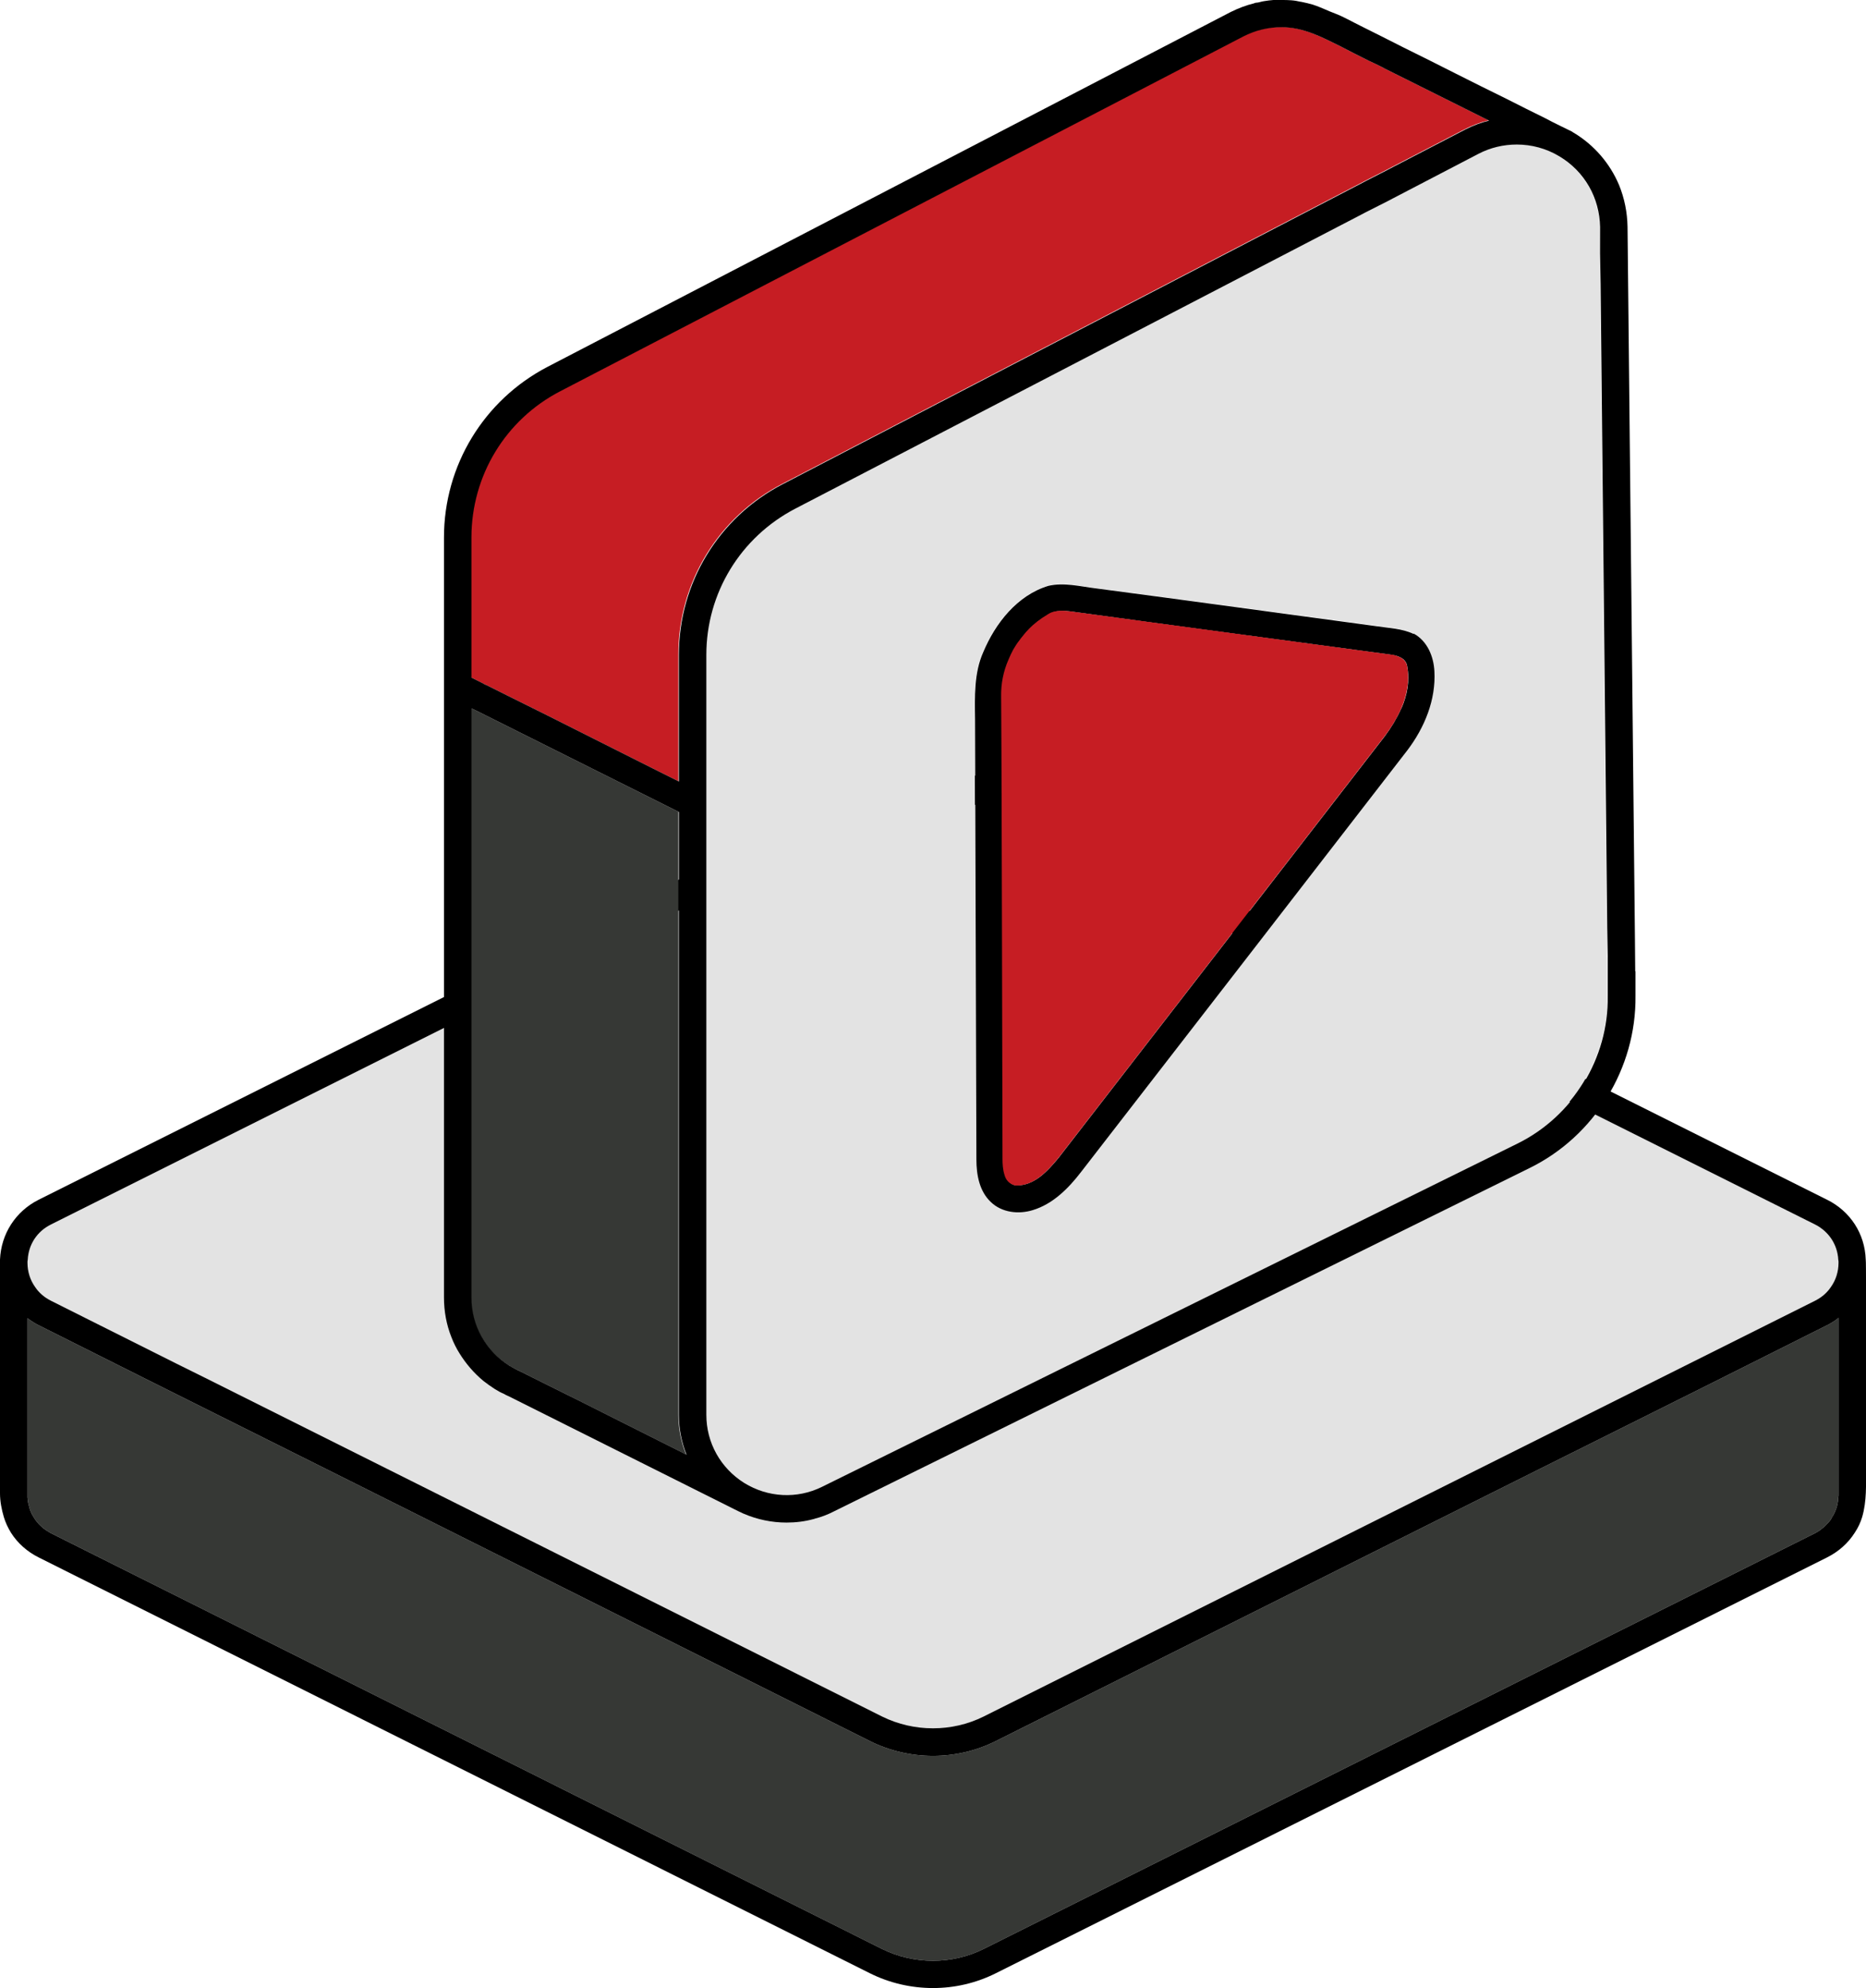
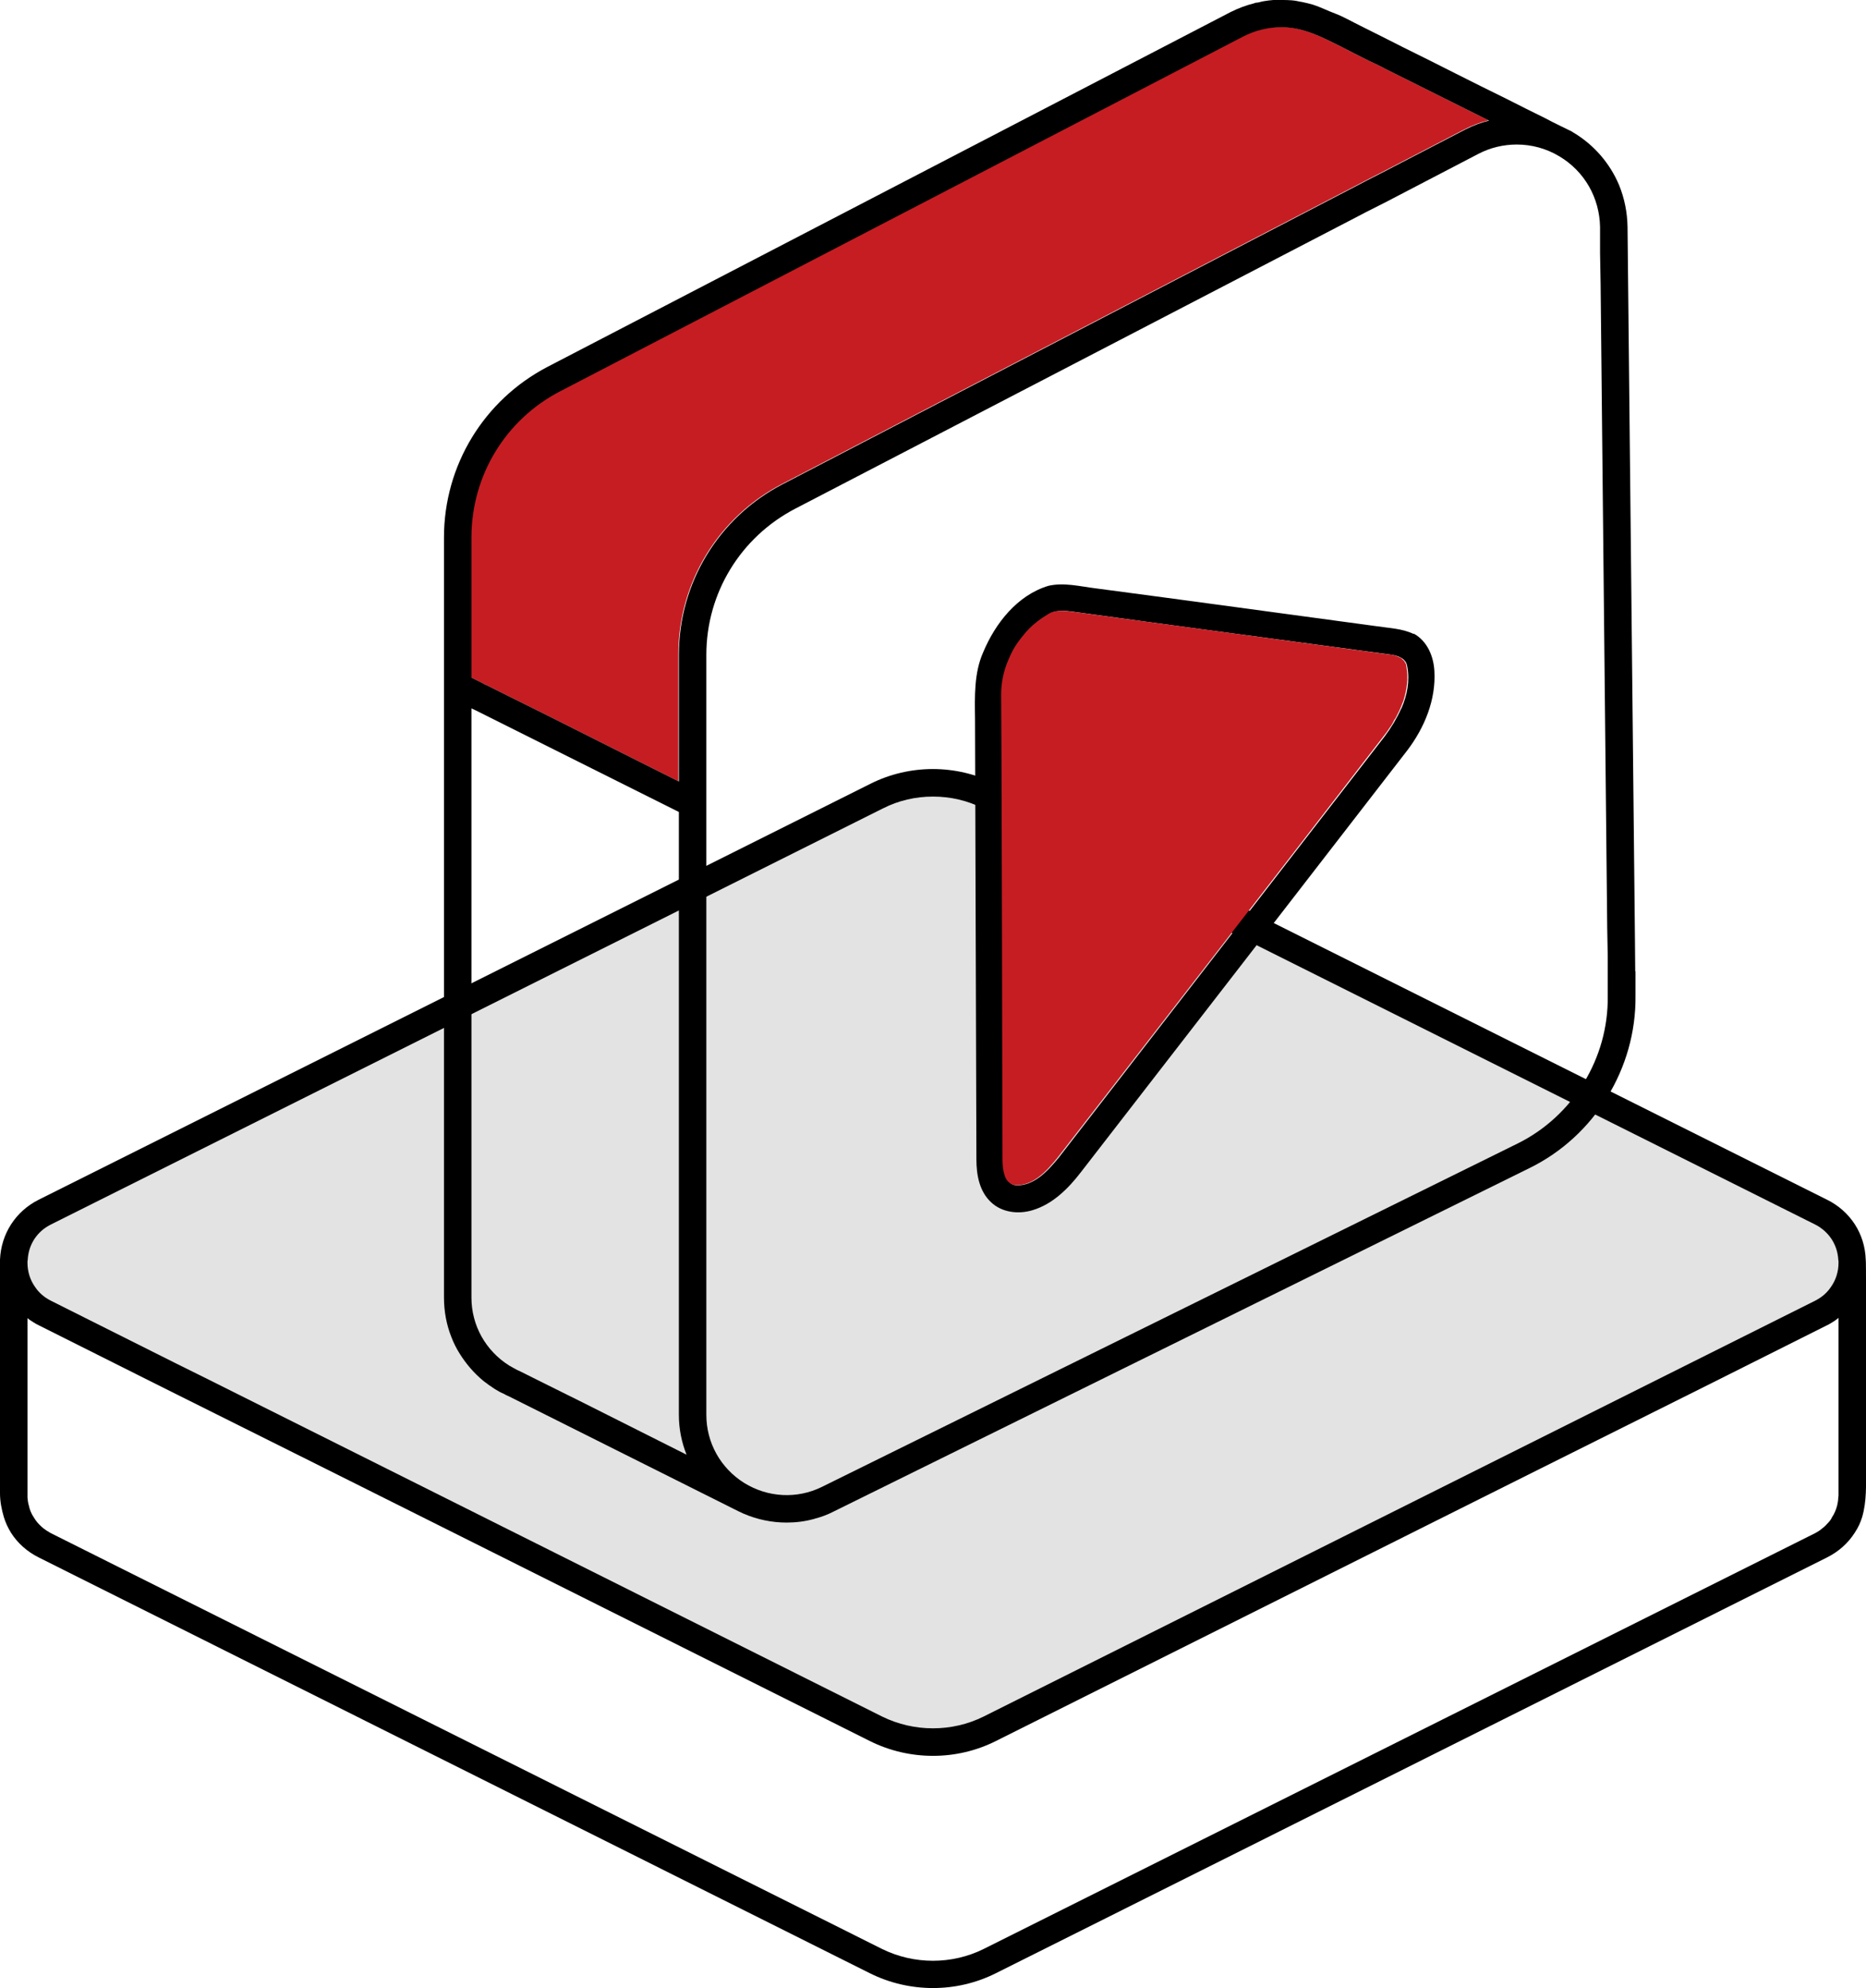
<svg xmlns="http://www.w3.org/2000/svg" id="Layer_2" data-name="Layer 2" viewBox="0 0 67.92 72.36">
  <defs>
    <style>      .cls-1 {        fill: #000;      }      .cls-1, .cls-2, .cls-3, .cls-4 {        stroke-width: 0px;      }      .cls-2 {        fill: #e3e3e3;      }      .cls-3 {        fill: #c61d23;      }      .cls-4 {        fill: #363835;      }    </style>
  </defs>
  <g id="Layer_1-2" data-name="Layer 1">
    <g>
      <path class="cls-2" d="M1.28,46.84c-.18-.25-.28-.56-.28-.89,0-.04,0-.07.01-.11.03-.55.34-1.03.85-1.28l30.28-15.14c.57-.29,1.19-.43,1.82-.43s1.25.14,1.82.43l30.28,15.14c.5.25.82.73.85,1.28.01.04.01.07.01.11,0,.33-.1.64-.28.89-.14.21-.34.38-.58.5l-4.56,2.28-7.76,3.88-2,1-15.94,7.97c-1.15.57-2.53.57-3.69,0l-15.93-7.97-2-1-6.64-3.32-1.13-.56-4.55-2.28c-.24-.12-.44-.29-.58-.5Z" />
-       <path class="cls-4" d="M66.68,48.13c.08-.05.16-.1.24-.17v6.45s0,.06-.01.09c0,.1-.02.2-.04.29-.04.15-.1.3-.19.43-.03.07-.08.14-.14.2-.06.07-.13.14-.21.2-.08.07-.16.12-.25.17-.01,0-.01.01-.02.01l-30.26,15.13c-1.15.57-2.53.57-3.69,0L1.86,55.8s-.01-.01-.02-.01c-.09-.05-.18-.11-.26-.17-.03-.03-.06-.05-.09-.08-.11-.1-.19-.2-.26-.32-.09-.13-.15-.28-.18-.43-.03-.09-.04-.19-.05-.29v-6.53c.07.06.15.11.23.16.06.04.12.07.18.1l3.89,1.95,1.12.56,5.53,2.76,1.44.72.56.28,1.44.72,16.27,8.14c.72.36,1.51.54,2.3.54s1.57-.18,2.29-.54l16.27-8.14,1.44-.72.56-.28,1.44-.72,5.53-2.76,1.12-.56,3.89-1.95c.06-.03.12-.06.18-.1Z" />
      <path class="cls-1" d="M67.91,45.84c-.03-.94-.56-1.76-1.41-2.18l-30.28-15.14c-1.42-.71-3.11-.71-4.53,0L1.41,43.66C.57,44.08.04,44.9,0,45.84v8.15c0,.12,0,.24,0,.36,0,.29.06.59.14.86.06.2.15.39.26.57.24.38.59.69,1.01.9l30.25,15.13c.72.36,1.51.54,2.3.54s1.57-.18,2.29-.54l30.25-15.13c.42-.21.77-.52,1.01-.9.12-.18.21-.37.27-.57.17-.58.14-1.18.14-1.77v-6.89s0-.72-.01-.72ZM1.86,44.56l30.28-15.14c.57-.29,1.19-.43,1.82-.43s1.25.14,1.82.43l30.28,15.14c.5.25.82.73.85,1.28.01.04.01.07.01.11,0,.33-.1.64-.28.89-.14.21-.34.38-.58.5l-4.56,2.28-7.76,3.88-2,1-15.94,7.97c-1.15.57-2.53.57-3.69,0l-15.93-7.97-2-1-6.64-3.32-1.13-.56-4.55-2.28c-.24-.12-.44-.29-.58-.5-.18-.25-.28-.56-.28-.89,0-.04,0-.07.01-.11.03-.55.34-1.03.85-1.28ZM66.54,55.42c-.06.07-.13.14-.21.2-.08.07-.16.12-.25.17-.01,0-.01.01-.02.01l-30.26,15.13c-1.15.57-2.53.57-3.69,0L1.86,55.8s-.01-.01-.02-.01c-.09-.05-.18-.11-.26-.17-.03-.03-.06-.05-.09-.08-.11-.1-.19-.2-.26-.32-.09-.13-.15-.28-.18-.43-.03-.09-.04-.19-.05-.29v-6.53c.07.06.15.11.23.16.06.04.12.07.18.1l3.89,1.95,1.12.56,5.53,2.76,1.44.72.56.28,1.44.72,16.27,8.14c.72.36,1.51.54,2.3.54s1.57-.18,2.29-.54l16.27-8.14,1.44-.72.56-.28,1.44-.72,5.53-2.76,1.12-.56,3.89-1.95c.06-.03.12-.06.18-.1.08-.05.16-.1.24-.17v6.45s0,.06-.01.09c0,.1-.02.2-.04.29-.04.15-.1.3-.19.43-.03.07-.08.14-.14.2Z" />
    </g>
    <g>
-       <path class="cls-4" d="M24.69,51.48c0,.51.1,1,.28,1.45l-3.88-1.95-1.47-.73-.74-.37c-.06-.02-.12-.06-.18-.09-.06-.03-.12-.07-.18-.1-.86-.54-1.38-1.46-1.38-2.48v-21.44c.06.03.11.05.17.08l7.38,3.69v21.94Z" />
      <path class="cls-3" d="M17.5,24.83l-.36-.18v-5.1c0-2.25,1.24-4.29,3.23-5.32L45.23,1.32c.45-.23.92-.34,1.4-.34.79,0,1.46.36,2.15.7.34.18.68.35,1.02.52.14.06.27.13.4.19.01.01.15.07.15.08l3.83,1.91c-.3.07-.58.18-.86.32l-2.64,1.37-.19.1-.8.41-.19.1-21.03,10.93c-2.33,1.21-3.78,3.59-3.78,6.21v4.61l-.72-.36-.2-.1-3.88-1.95-1.47-.73-.74-.37c-.06-.02-.12-.06-.18-.09Z" />
-       <path class="cls-3" d="M51.19,24.25c.08.43.02.85-.11,1.26-.03.09-.06.18-.1.27-.04.07-.07.14-.11.21-.04.08-.07.15-.12.21-.05.11-.11.21-.18.3-.06.1-.13.19-.2.28-3.95,5.12-7.91,10.23-11.87,15.34-.39.48-.88,1.04-1.55,1.01-.22-.04-.34-.19-.39-.38-.06-.19-.07-.4-.07-.57-.01-2.81-.01-5.61-.02-8.41s-.01-5.6-.03-8.41c-.01-.47.08-.93.27-1.36.05-.12.11-.25.17-.36.07-.12.14-.23.22-.33.04-.06.09-.12.14-.18.06-.08.13-.16.2-.23.18-.19.38-.34.6-.47.03-.02.05-.05.08-.07.04-.03.08-.05.12-.06.24-.1.52-.07.77-.04,3.85.52,7.7,1.04,11.56,1.56.03,0,.07.01.1.01.05.01.1.02.15.04.05.02.1.04.14.06.03.01.06.03.08.06.04.03.07.06.09.1.01.01.01.02.01.02.03.04.05.08.05.14Z" />
-       <path class="cls-2" d="M58.5,34.83v-.02l-.02-1.1v-.03l-.24-23.36v-1.12s-.02-.95-.02-.95c-.02-1.06-.56-2.02-1.48-2.57-.48-.29-1.02-.43-1.55-.43-.48,0-.96.11-1.4.34l-3.09,1.61-.19.1-.81.41-.19.1-20.58,10.69c-2,1.04-3.24,3.08-3.24,5.32v27.66c0,1.02.52,1.94,1.38,2.48.86.53,1.92.59,2.83.14l25.31-12.49c2.03-1,3.32-3.11,3.3-5.37v-1.41ZM51.21,27.29c-3.96,5.12-7.92,10.24-11.88,15.35-.46.6-1.03,1.17-1.76,1.39-.51.16-1.13.09-1.53-.3-.41-.39-.52-.99-.52-1.54-.02-5.34-.02-10.69-.04-16.03-.01-.82-.04-1.68.3-2.44.44-1.05,1.24-2.07,2.37-2.41.56-.14,1.14.02,1.71.09,3.41.45,6.82.91,10.24,1.37.45.07.92.08,1.33.29.49.26.73.82.76,1.35.06,1.05-.36,2.06-.98,2.88Z" />
      <path class="cls-1" d="M59.52,35.35v-.03s-.01-1.1-.01-1.12l-.27-25.95c-.01-.52-.11-1.03-.31-1.52-.33-.78-.9-1.45-1.65-1.9-.02-.01-.04-.02-.06-.04l-.43-.21c-.18-.09-.37-.18-.55-.28-.47-.23-.93-.46-1.4-.7-.62-.3-1.23-.61-1.85-.92-.63-.32-1.27-.64-1.9-.95-.53-.27-1.05-.53-1.57-.79-.31-.15-.61-.33-.93-.45-.27-.1-.52-.23-.8-.32-.13-.04-.27-.07-.41-.1-.09-.01-.18-.04-.28-.05-.03,0-.06-.01-.1-.01-.12-.01-.24-.01-.36-.01h-.29c-.11.01-.22.02-.33.04-.1.01-.21.06-.31.06-.02,0-.04.01-.06.02-.29.07-.58.18-.86.32l-24.86,12.91c-2.32,1.21-3.77,3.59-3.77,6.21v27.66c0,.5.09.99.27,1.44.08.21.18.41.3.6.23.37.52.71.87,1,.13.1.27.2.41.29.11.07.22.13.34.18.06.04.12.06.18.09l8.21,4.11c.1.05.2.1.31.15.51.22,1.04.33,1.58.33.33,0,.67-.04.99-.13.01,0,.02,0,.03-.01.24-.06.48-.15.71-.27l25.31-12.49c2.37-1.16,3.89-3.63,3.86-6.27v-.89ZM17.16,19.56c0-2.25,1.24-4.29,3.23-5.32L45.25,1.33c.45-.23.92-.34,1.4-.34.79,0,1.46.36,2.15.7.34.18.68.35,1.02.52.14.06.27.13.4.19.01.01.15.07.15.08l3.83,1.91c-.3.07-.58.18-.86.32l-2.64,1.37-.19.1-.8.41-.19.1-21.03,10.93c-2.33,1.21-3.78,3.59-3.78,6.21v4.61l-.72-.36-.2-.1-3.88-1.95-1.47-.73-.74-.37c-.06-.02-.12-.06-.18-.09l-.36-.18v-5.1ZM21.11,50.99l-1.47-.73-.74-.37c-.06-.02-.12-.06-.18-.09-.06-.03-.12-.07-.18-.1-.86-.54-1.38-1.46-1.38-2.48v-21.44c.06.03.11.05.17.08l7.38,3.69v21.94c0,.51.1,1,.28,1.45l-3.88-1.95ZM55.23,41.62l-25.31,12.49c-.91.45-1.97.39-2.83-.14-.86-.54-1.38-1.46-1.38-2.48v-27.66c0-2.24,1.24-4.28,3.24-5.32l20.58-10.69.19-.1.81-.41.19-.1,3.09-1.61c.44-.23.92-.34,1.4-.34.53,0,1.07.14,1.55.43.92.55,1.46,1.51,1.48,2.57v.95s.02,1.12.02,1.12l.24,23.36v.03l.02,1.1v1.43c.03,2.26-1.26,4.37-3.29,5.37Z" />
      <g>
        <path class="cls-1" d="M51.45,23.07c-.42-.2-.89-.21-1.34-.28-3.41-.46-6.83-.93-10.24-1.38-.57-.07-1.14-.22-1.71-.09-1.13.34-1.93,1.36-2.37,2.41-.34.76-.31,1.62-.3,2.44.02,5.35.03,10.69.05,16.03,0,.56.11,1.15.52,1.54.4.39,1.01.46,1.53.3.73-.22,1.3-.79,1.76-1.39,3.96-5.11,7.92-10.23,11.88-15.35.62-.82,1.04-1.83.98-2.88-.03-.54-.26-1.09-.75-1.36ZM51,25.79c-.08.18-.17.35-.27.52-.11.18-.21.33-.33.49-3.95,5.11-7.91,10.22-11.87,15.34-.39.47-.88,1.02-1.55,1-.22-.03-.33-.19-.39-.38-.06-.19-.06-.41-.06-.58,0-2.8-.02-5.61-.03-8.41,0-2.8-.02-5.61-.03-8.41-.04-1.2.65-2.39,1.68-2.99.26-.18.59-.15.89-.11,3.85.53,7.71,1.04,11.56,1.56.26.03.58.13.62.43.1.53,0,1.05-.21,1.53Z" />
-         <path class="cls-3" d="M38.14,22.38c.26-.17.59-.14.89-.11,3.85.52,7.71,1.04,11.56,1.56.27.03.58.12.63.43.16.92-.28,1.82-.82,2.53-3.96,5.11-7.91,10.23-11.87,15.34-.39.47-.88,1.03-1.55,1.01-.44-.07-.45-.61-.46-.96-.02-5.6-.03-11.21-.05-16.81-.04-1.2.65-2.39,1.68-3Z" />
      </g>
      <g>
        <path class="cls-1" d="M36.47,33.77c.01,2.8.01,5.6.02,8.41,0,.17.01.38.07.57-.06-.18-.06-.41-.06-.57-.01-2.8-.02-5.61-.03-8.41Z" />
        <path class="cls-3" d="M51.08,25.51c-.06.16-.13.33-.21.48-.04.08-.07.15-.12.21-.05.11-.11.21-.18.3-.06.1-.13.19-.2.28-3.95,5.12-7.91,10.23-11.87,15.34-.39.48-.88,1.04-1.55,1.01-.22-.04-.34-.19-.39-.38-.06-.19-.07-.4-.07-.57-.01-2.81-.01-5.61-.02-8.41s-.01-5.6-.03-8.41c-.01-.47.08-.93.27-1.36.05-.12.11-.25.17-.36.07-.12.14-.23.22-.33.04-.06.09-.12.14-.18.06-.08.13-.16.2-.23.2-.21.43-.38.68-.53.04-.03.08-.05.12-.07.24-.1.52-.07.77-.04,3.85.52,7.7,1.04,11.56,1.56.03,0,.07.01.1.01.05.01.1.02.15.04.05.02.1.04.14.06.03.01.06.03.08.06.04.03.07.06.09.1.01.01.01.02.01.02.03.04.05.08.05.14.08.43.02.85-.11,1.26Z" />
      </g>
    </g>
  </g>
</svg>